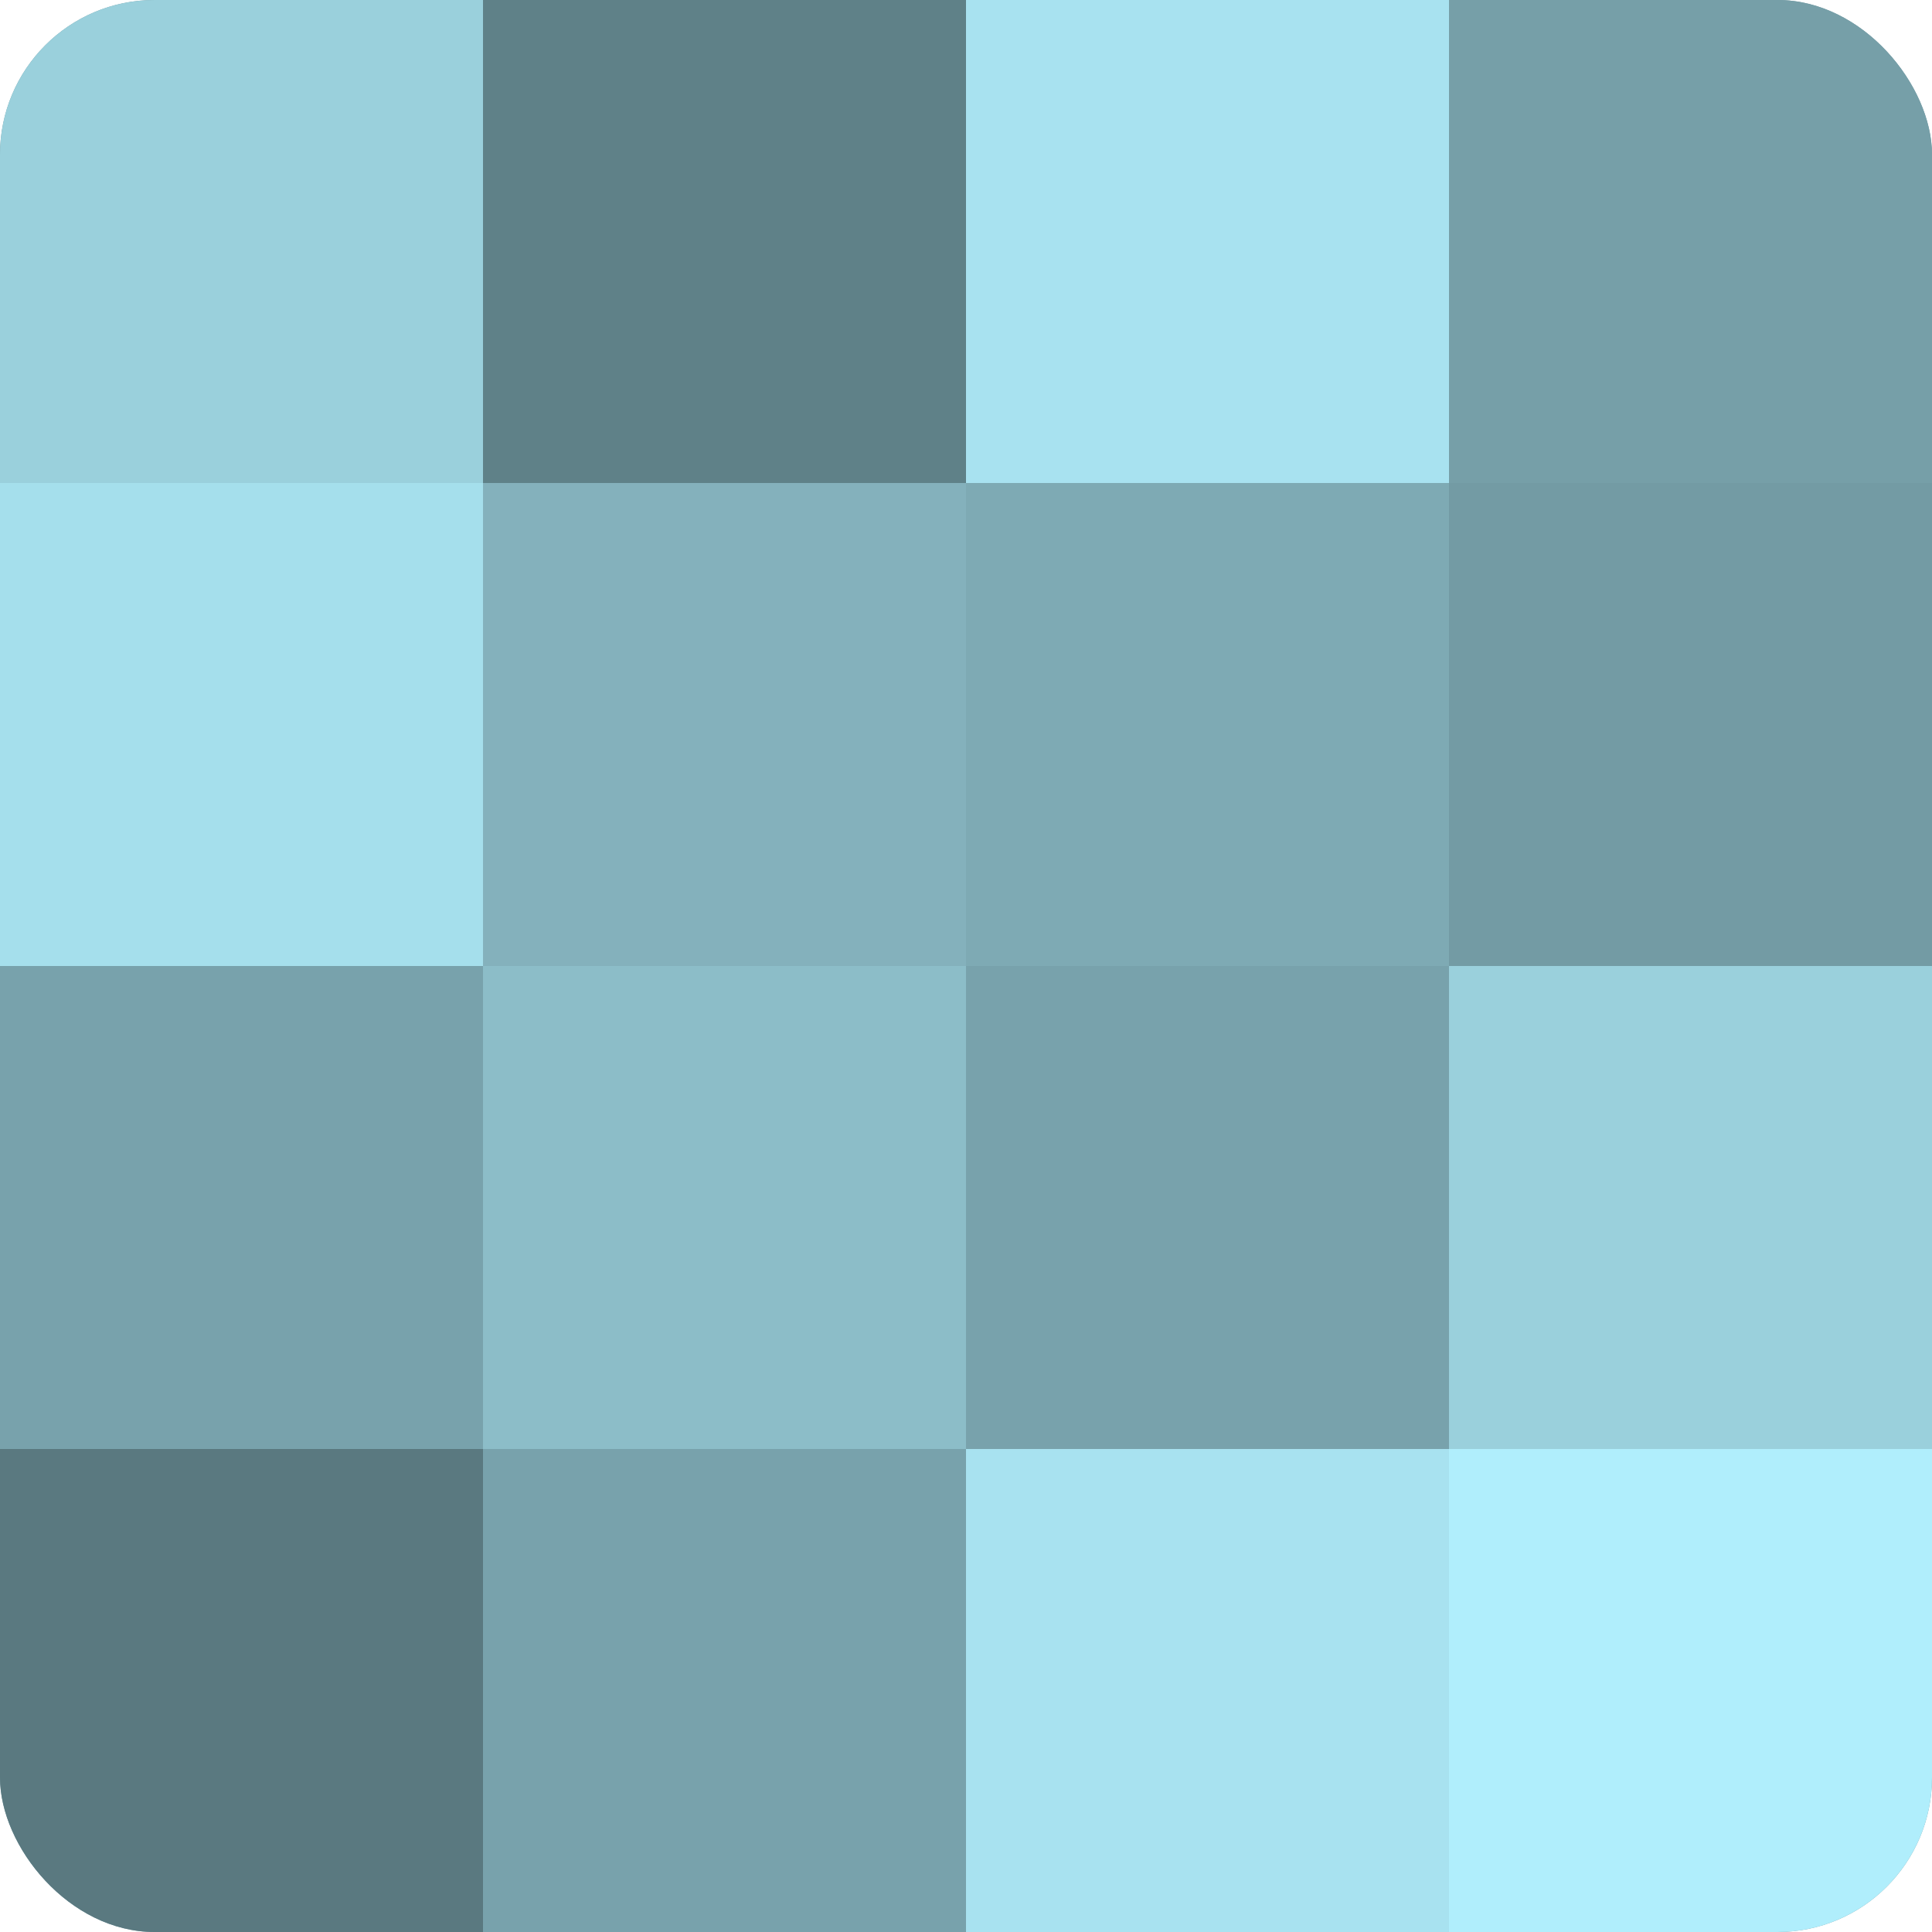
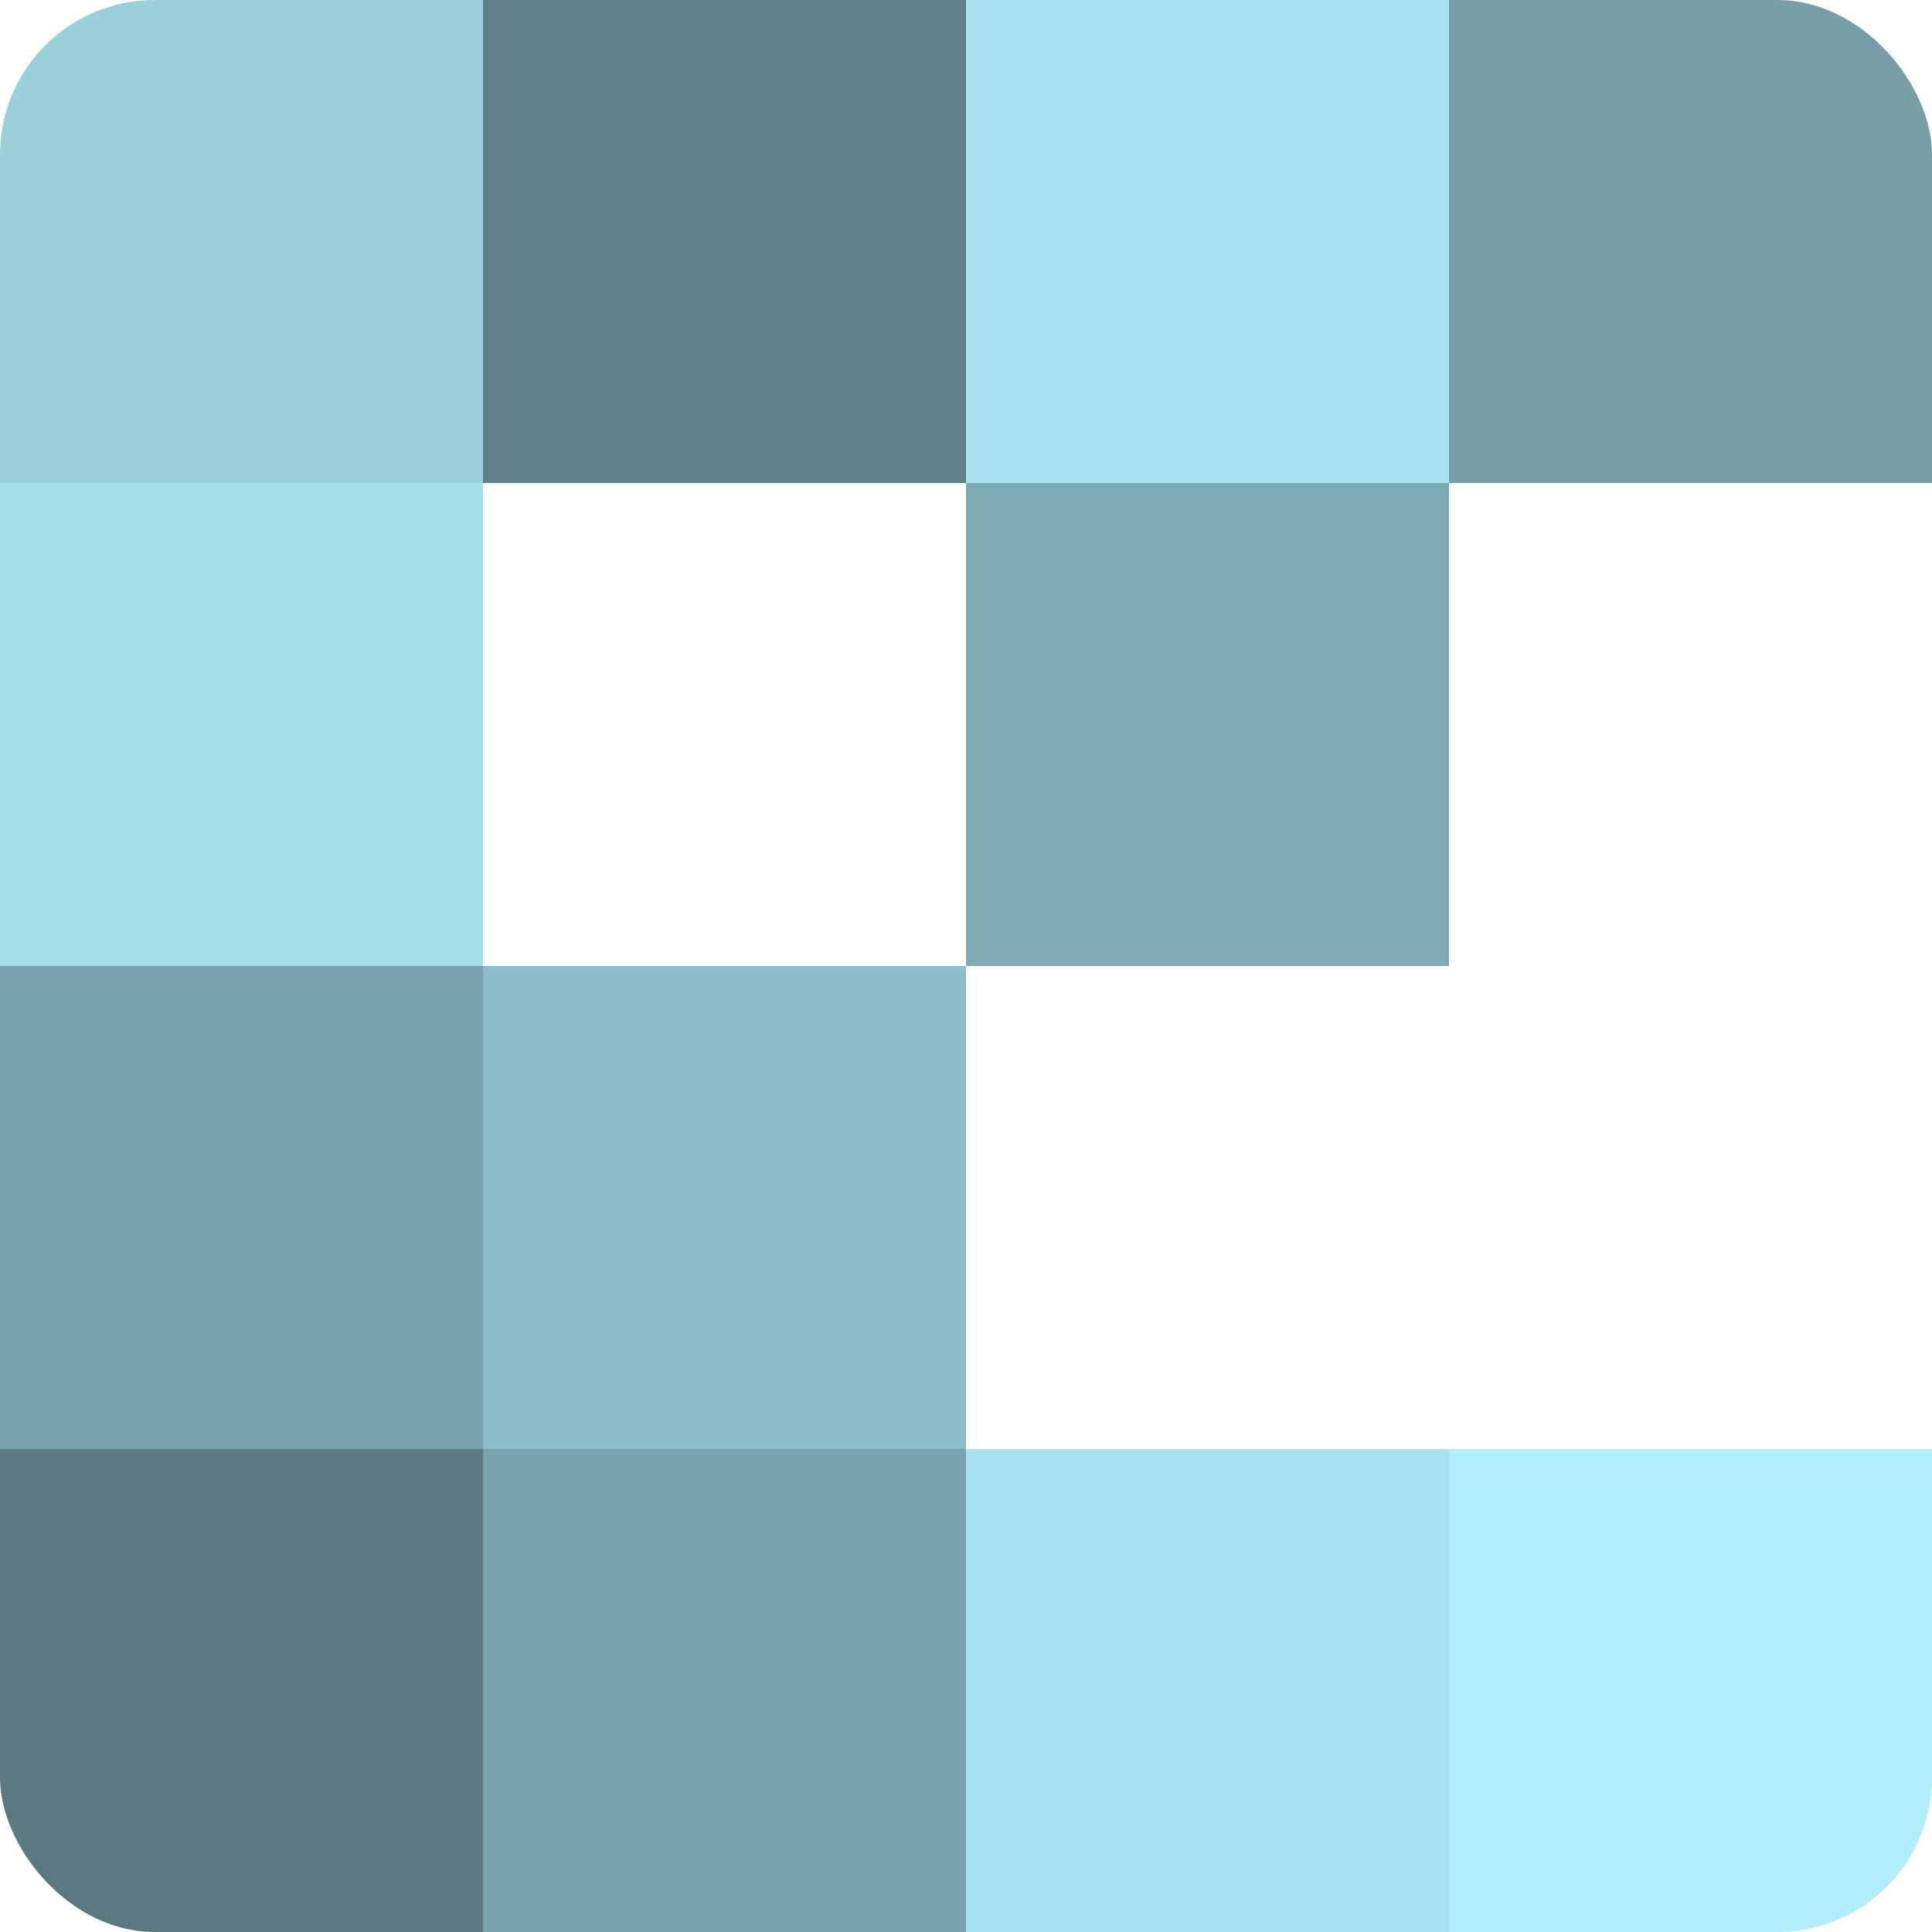
<svg xmlns="http://www.w3.org/2000/svg" width="60" height="60" viewBox="0 0 100 100" preserveAspectRatio="xMidYMid meet">
  <defs>
    <clipPath id="c" width="100" height="100">
      <rect width="100" height="100" rx="8" ry="8" />
    </clipPath>
  </defs>
  <g clip-path="url(#c)">
-     <rect width="100" height="100" fill="#7097a0" />
    <rect width="25" height="25" fill="#9ad0dc" />
    <rect y="25" width="25" height="25" fill="#a5dfec" />
    <rect y="50" width="25" height="25" fill="#78a2ac" />
    <rect y="75" width="25" height="25" fill="#5a7980" />
    <rect x="25" width="25" height="25" fill="#5f8188" />
-     <rect x="25" y="25" width="25" height="25" fill="#84b1bc" />
    <rect x="25" y="50" width="25" height="25" fill="#8cbdc8" />
    <rect x="25" y="75" width="25" height="25" fill="#78a2ac" />
    <rect x="50" width="25" height="25" fill="#a8e2f0" />
    <rect x="50" y="25" width="25" height="25" fill="#7eaab4" />
-     <rect x="50" y="50" width="25" height="25" fill="#78a2ac" />
    <rect x="50" y="75" width="25" height="25" fill="#a8e2f0" />
    <rect x="75" width="25" height="25" fill="#769fa8" />
-     <rect x="75" y="25" width="25" height="25" fill="#739ba4" />
-     <rect x="75" y="50" width="25" height="25" fill="#9ad0dc" />
    <rect x="75" y="75" width="25" height="25" fill="#b0eefc" />
  </g>
</svg>